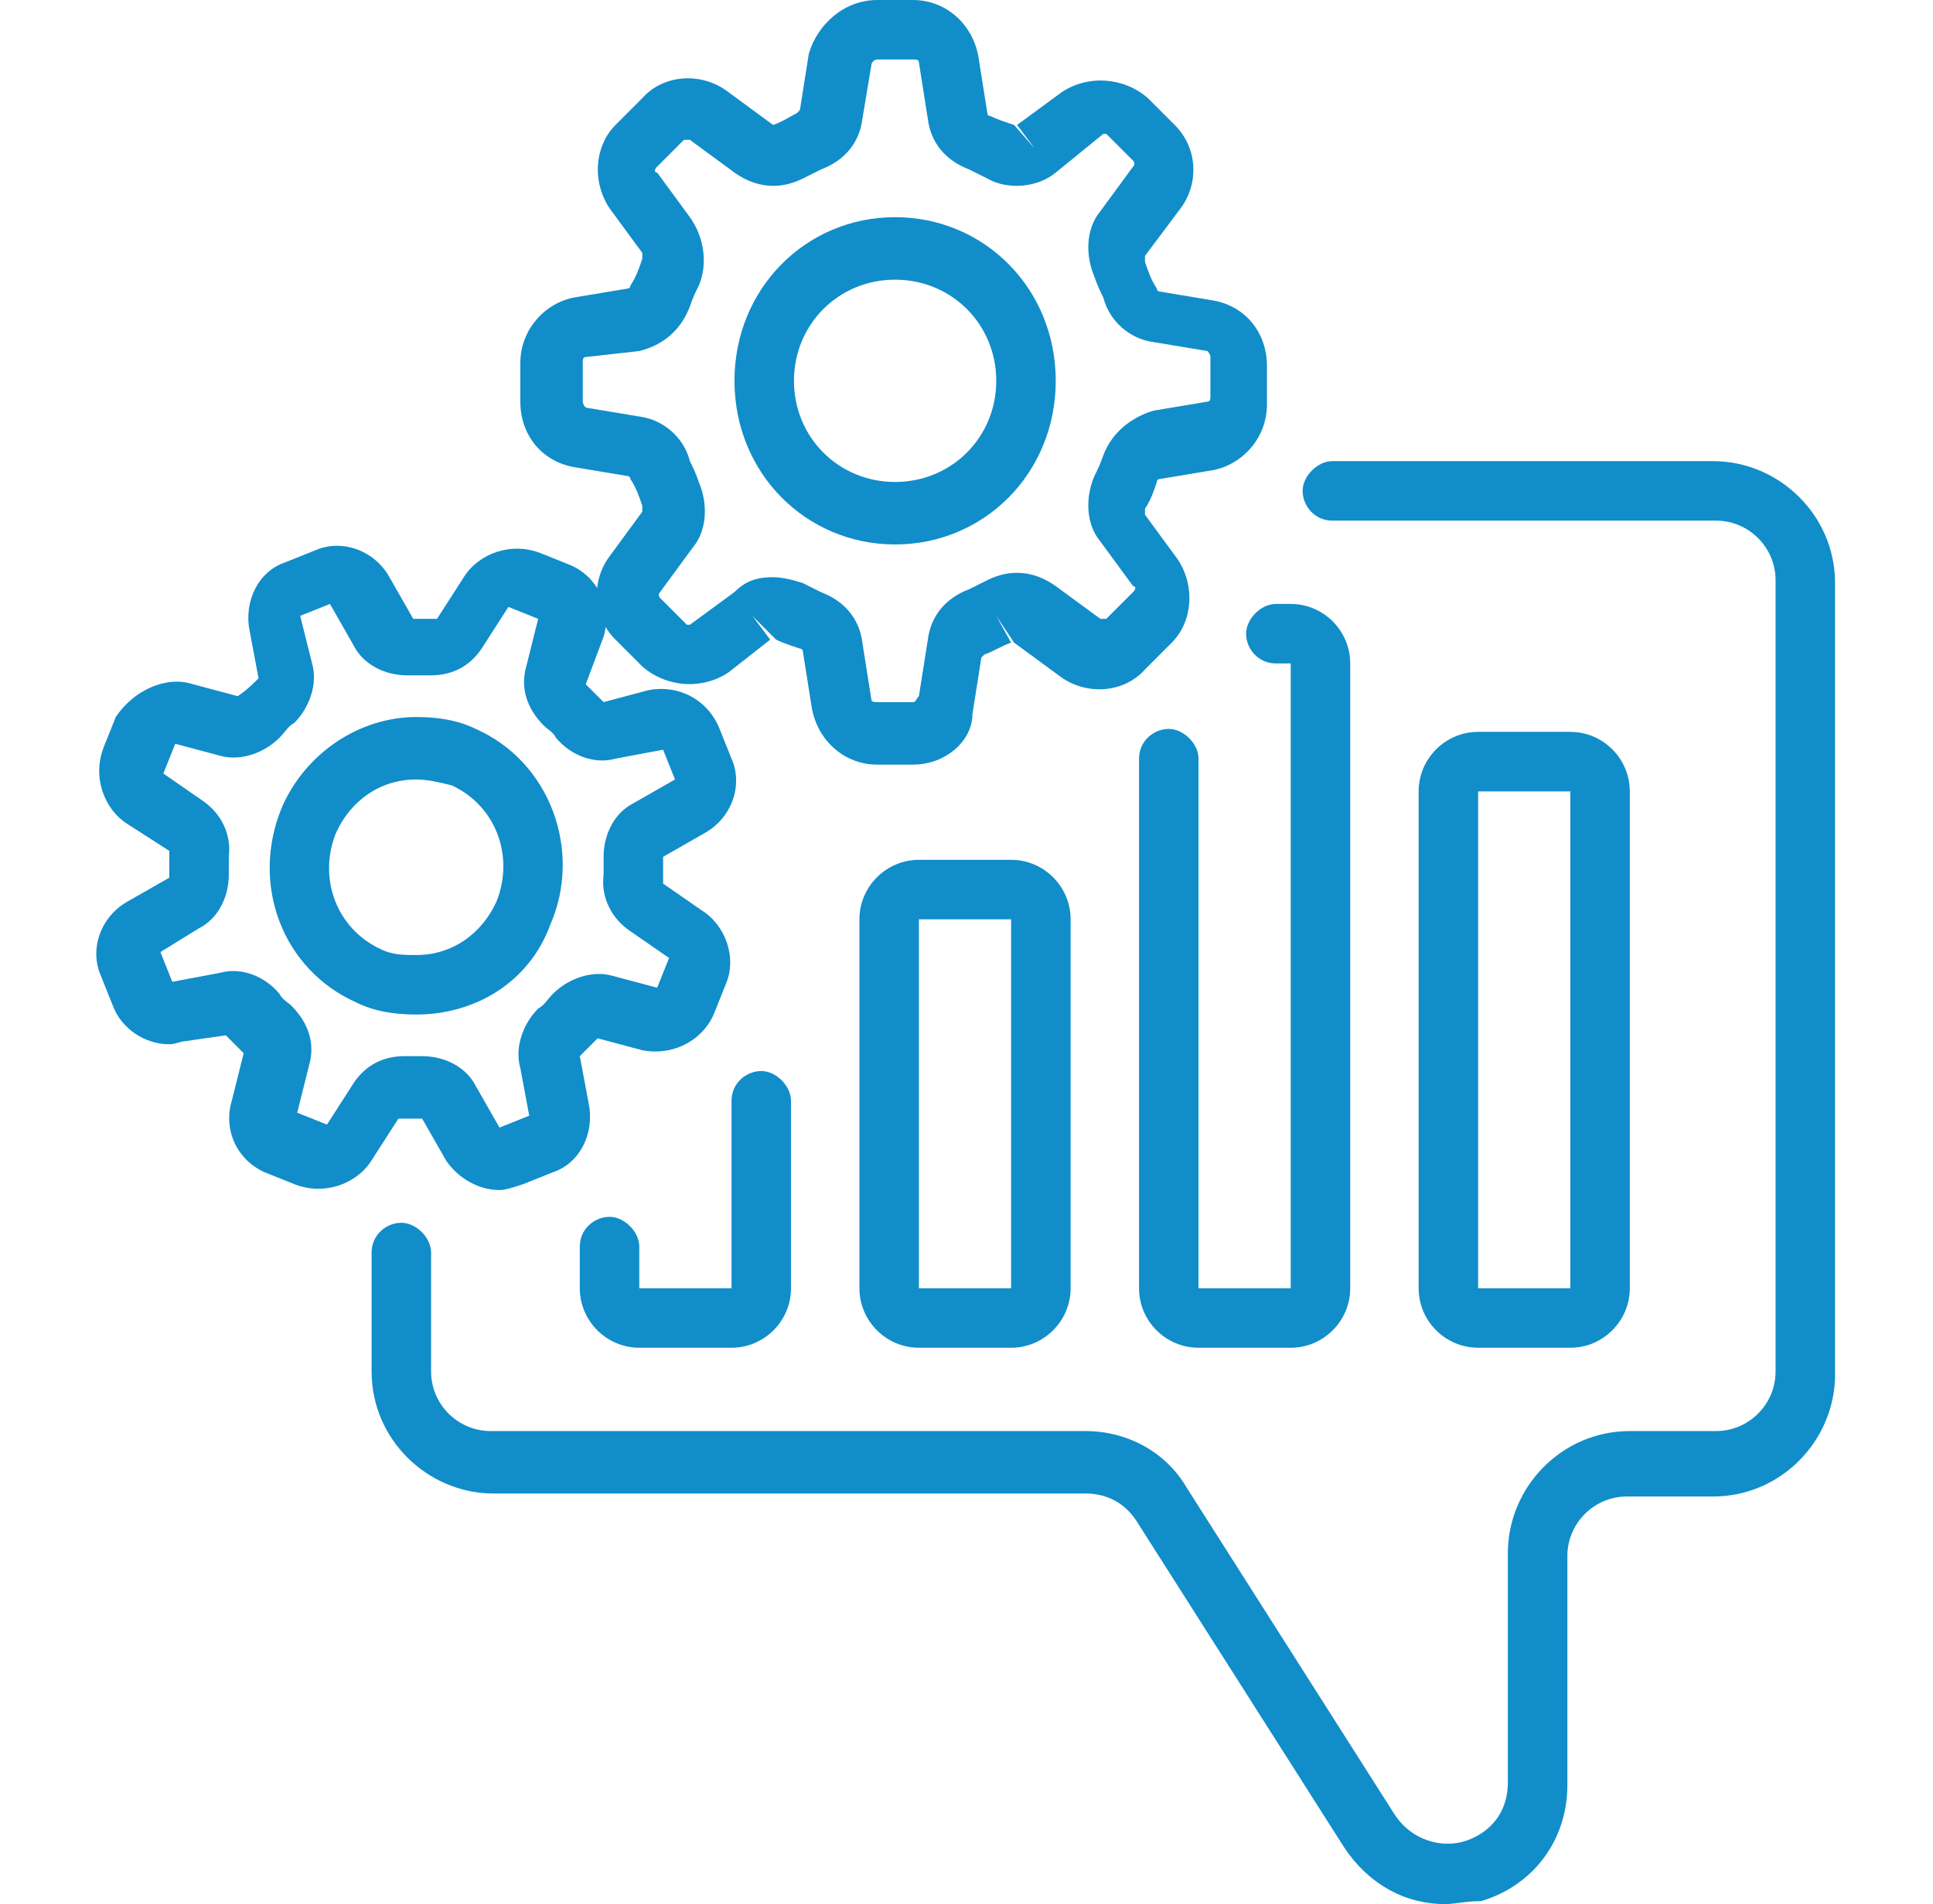
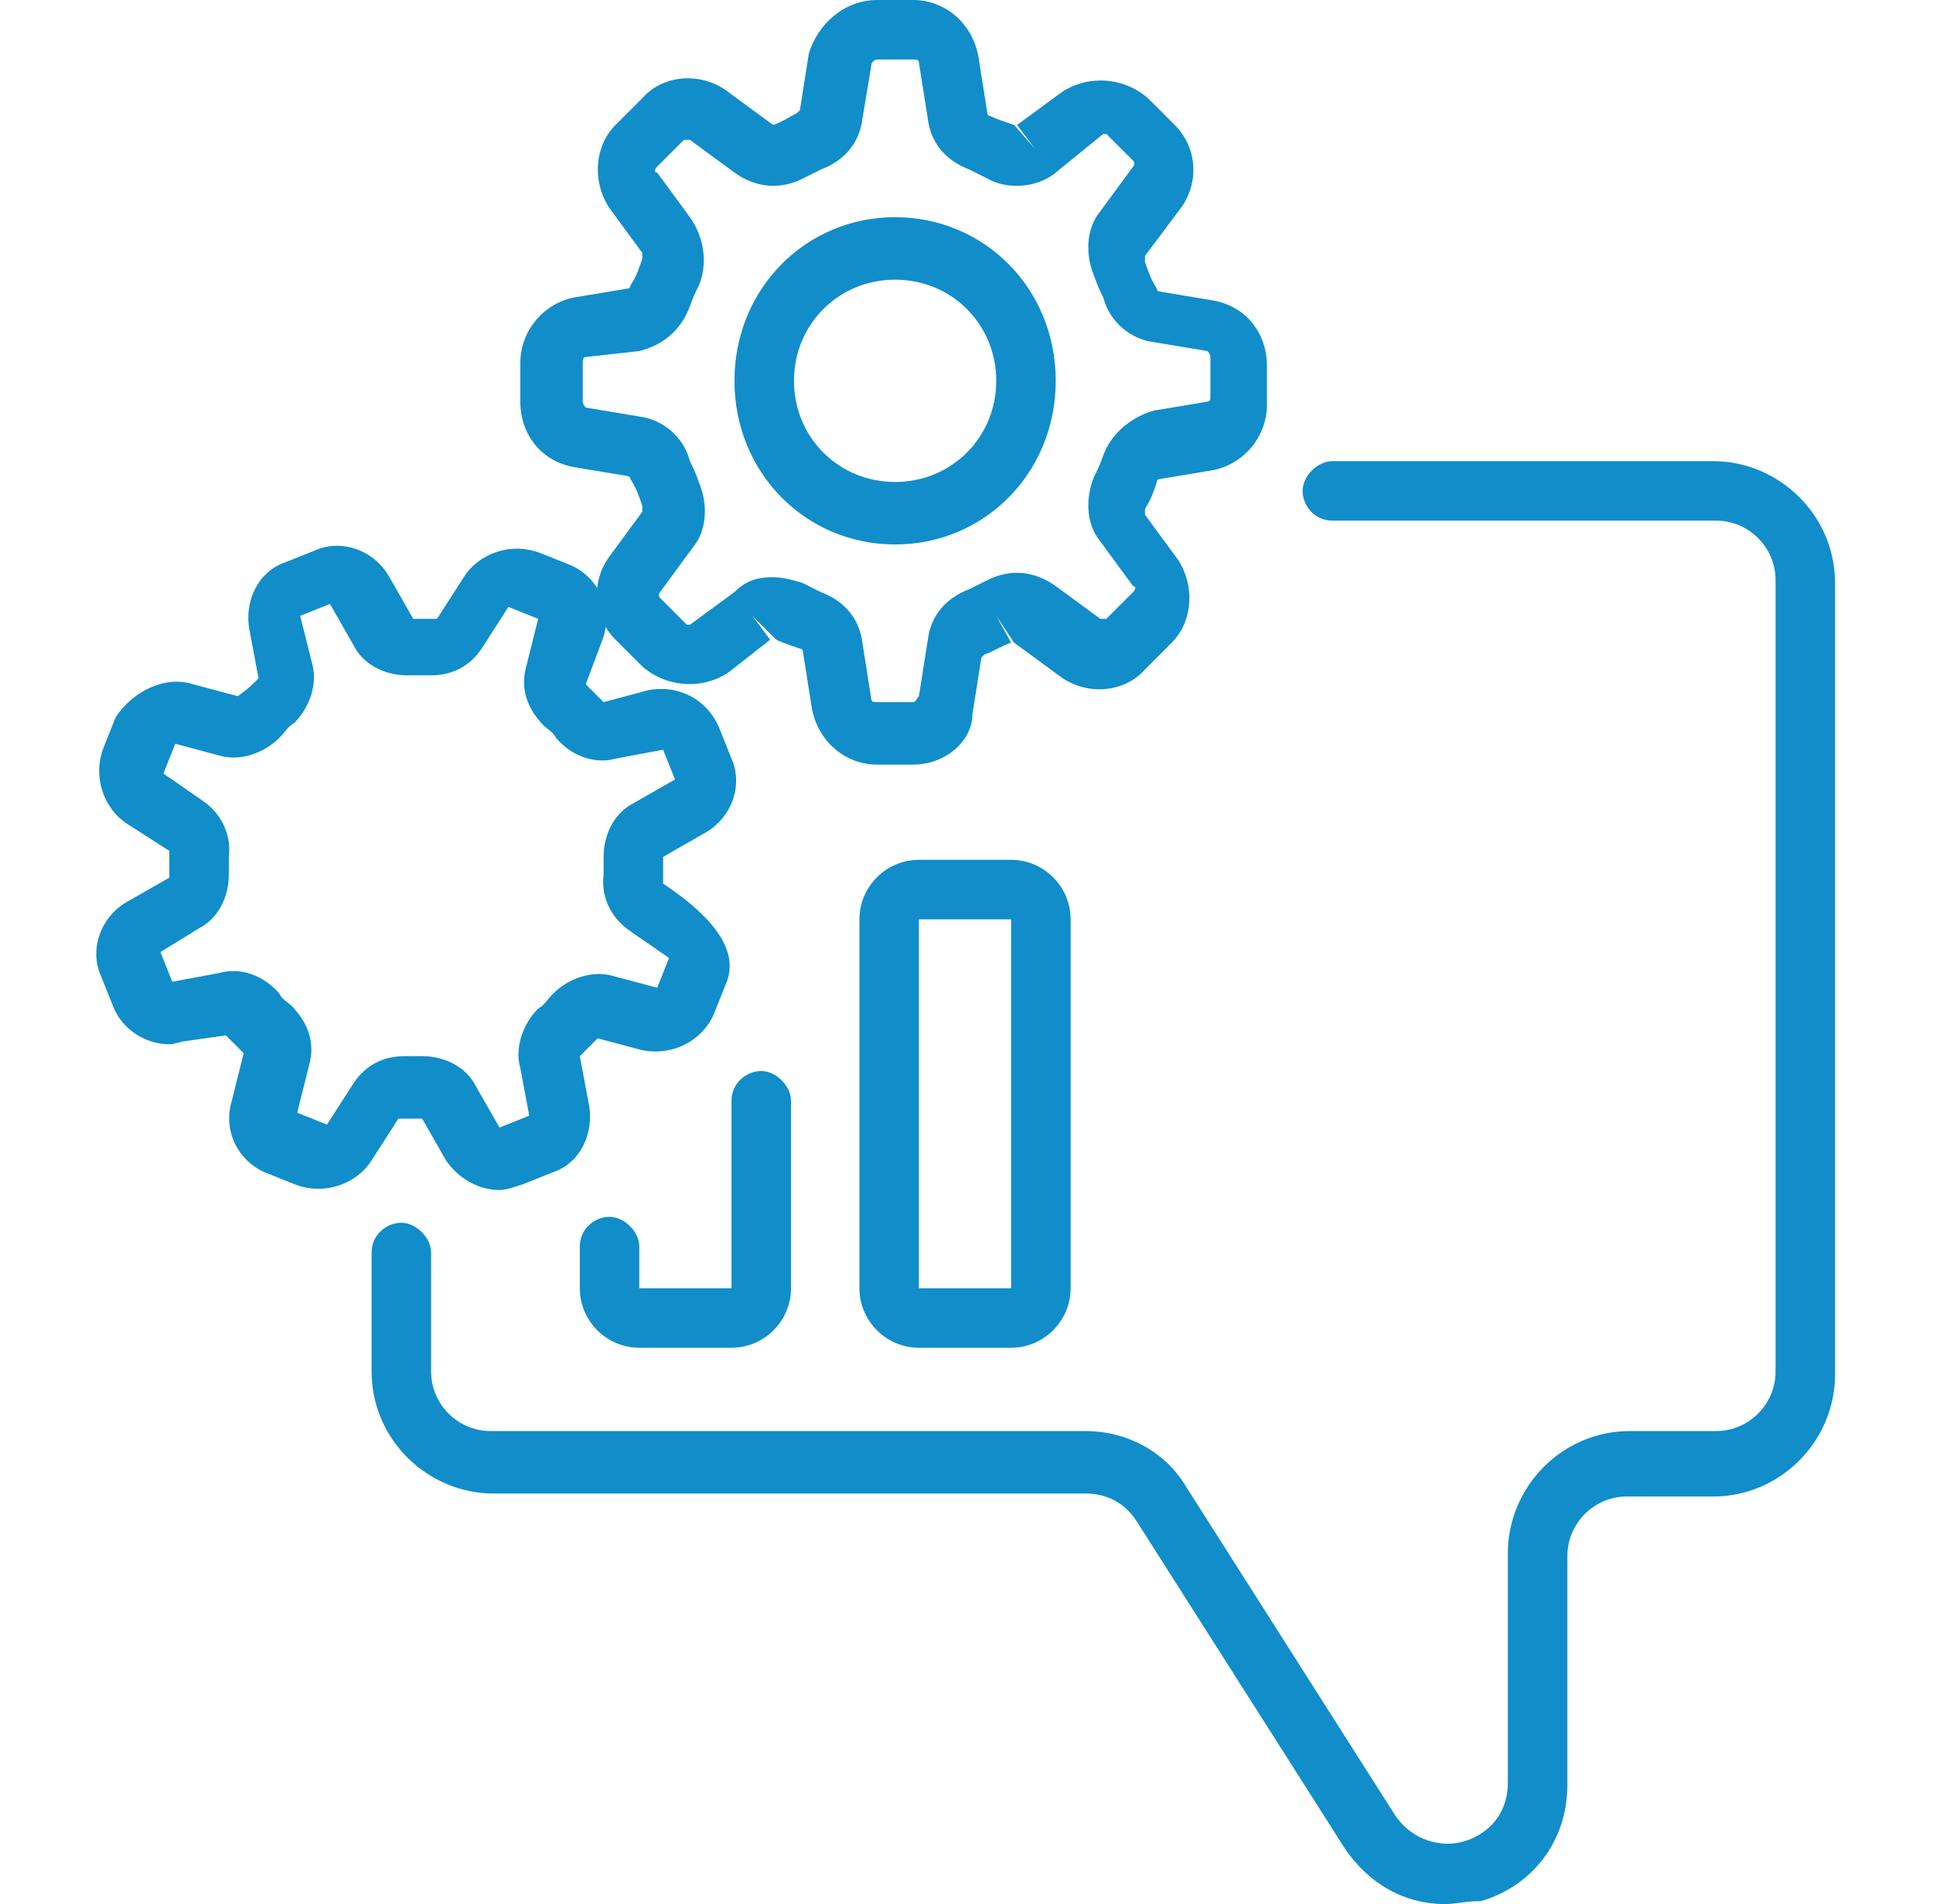
<svg xmlns="http://www.w3.org/2000/svg" width="66" height="65" viewBox="0 0 66 65" fill="none">
  <g clip-path="url(#clip0_377_22809)">
    <path d="M49.352 65C47.93 65 46.711 64.289 45.898 63.07L38.789 51.898C38.383 51.289 37.773 50.984 37.062 50.984H16.852C14.617 50.984 12.688 49.156 12.688 46.82V42.758C12.688 42.148 13.195 41.742 13.703 41.742C14.211 41.742 14.719 42.25 14.719 42.758V46.82C14.719 47.938 15.633 48.852 16.75 48.852H37.062C38.484 48.852 39.805 49.562 40.516 50.781L47.625 61.953C48.234 62.867 49.25 63.07 49.961 62.867C50.672 62.664 51.484 62.055 51.484 60.836V53.016C51.484 50.781 53.312 48.852 55.648 48.852H58.594C59.711 48.852 60.625 47.938 60.625 46.82V19.805C60.625 18.688 59.711 17.773 58.594 17.773H45.492C44.883 17.773 44.477 17.266 44.477 16.758C44.477 16.25 44.984 15.742 45.492 15.742H58.492C60.727 15.742 62.656 17.57 62.656 19.906V46.922C62.656 49.156 60.828 51.086 58.492 51.086H55.547C54.43 51.086 53.516 52 53.516 53.117V60.938C53.516 62.867 52.297 64.391 50.57 64.898C50.062 64.898 49.656 65 49.352 65Z" fill="#118DCA" />
-     <path d="M53.617 46.008H50.469C49.352 46.008 48.438 45.094 48.438 43.977V27.016C48.438 25.898 49.352 24.984 50.469 24.984H53.617C54.734 24.984 55.648 25.898 55.648 27.016V43.977C55.648 45.094 54.734 46.008 53.617 46.008ZM53.617 27.016H50.469V43.977H53.617V27.016Z" fill="#118DCA" />
    <path d="M24.977 46.008H21.828C20.711 46.008 19.797 45.094 19.797 43.977V42.555C19.797 41.945 20.305 41.539 20.812 41.539C21.32 41.539 21.828 42.047 21.828 42.555V43.977H24.977V37.578C24.977 36.969 25.484 36.562 25.992 36.562C26.5 36.562 27.008 37.07 27.008 37.578V43.977C27.008 45.094 26.094 46.008 24.977 46.008Z" fill="#118DCA" />
    <path d="M34.523 46.008H31.375C30.258 46.008 29.344 45.094 29.344 43.977V31.383C29.344 30.266 30.258 29.352 31.375 29.352H34.523C35.641 29.352 36.555 30.266 36.555 31.383V43.977C36.555 45.094 35.641 46.008 34.523 46.008ZM34.523 31.383H31.375V43.977H34.523V31.383Z" fill="#118DCA" />
-     <path d="M44.07 46.008H40.922C39.805 46.008 38.891 45.094 38.891 43.977V25.898C38.891 25.289 39.398 24.883 39.906 24.883C40.414 24.883 40.922 25.391 40.922 25.898V43.977H44.07V22.648H43.562C42.953 22.648 42.547 22.141 42.547 21.633C42.547 21.125 43.055 20.617 43.562 20.617H44.07C45.188 20.617 46.102 21.531 46.102 22.648V43.977C46.102 45.094 45.188 46.008 44.07 46.008Z" fill="#118DCA" />
    <path d="M31.172 26.102H29.953C28.836 26.102 27.922 25.289 27.719 24.172L27.414 22.242C27.414 22.141 27.312 22.141 27.312 22.141C27.008 22.039 26.703 21.938 26.5 21.836L25.688 21.023L26.297 21.836L24.875 22.953C23.961 23.562 22.742 23.461 21.93 22.75L21.016 21.836C20.203 21.023 20.203 19.805 20.812 18.992L21.93 17.469C21.93 17.469 21.93 17.367 21.93 17.266C21.828 16.961 21.727 16.656 21.523 16.352C21.523 16.25 21.422 16.25 21.422 16.25L19.594 15.945C18.477 15.742 17.766 14.828 17.766 13.711V12.391C17.766 11.273 18.578 10.359 19.594 10.156L21.422 9.852C21.422 9.852 21.523 9.852 21.523 9.75C21.727 9.445 21.828 9.141 21.93 8.836C21.93 8.734 21.93 8.734 21.93 8.633L20.812 7.109C20.203 6.195 20.305 4.977 21.016 4.266L21.93 3.352C22.641 2.539 23.961 2.438 24.875 3.148L26.398 4.266C26.703 4.164 27.008 3.961 27.211 3.859L27.312 3.758L27.617 1.828C27.922 0.812 28.836 0 29.953 0H31.172C32.289 0 33.203 0.812 33.406 1.93L33.711 3.859C33.711 3.961 33.812 3.961 33.812 3.961C34.016 4.062 34.32 4.164 34.625 4.266L35.336 5.078L34.727 4.266L36.25 3.148C37.164 2.539 38.383 2.641 39.195 3.352L40.109 4.266C40.922 5.078 40.922 6.297 40.312 7.109L39.094 8.734V8.938C39.195 9.242 39.297 9.547 39.5 9.852C39.5 9.953 39.602 9.953 39.602 9.953L41.43 10.258C42.547 10.461 43.258 11.375 43.258 12.492V13.812C43.258 14.93 42.445 15.844 41.43 16.047L39.602 16.352C39.5 16.352 39.5 16.453 39.5 16.453C39.398 16.758 39.297 17.062 39.094 17.367V17.57L40.211 19.094C40.82 20.008 40.719 21.227 40.008 21.938L39.094 22.852C38.383 23.664 37.062 23.766 36.148 23.055L34.625 21.938L34.016 21.023L34.523 21.938C34.219 22.039 33.914 22.242 33.609 22.344L33.508 22.445L33.203 24.375C33.203 25.289 32.289 26.102 31.172 26.102ZM26.398 19.703C26.703 19.703 27.109 19.805 27.414 19.906C27.617 20.008 27.82 20.109 28.023 20.211C28.836 20.516 29.344 21.125 29.445 21.938L29.75 23.867C29.75 23.969 29.852 23.969 29.953 23.969H31.172C31.273 23.969 31.273 23.867 31.375 23.766L31.68 21.836C31.781 21.023 32.289 20.414 33.102 20.109L33.711 19.805C34.523 19.398 35.336 19.5 36.047 20.008L37.57 21.125H37.773L38.688 20.211C38.789 20.109 38.789 20.008 38.688 20.008L37.57 18.484C37.062 17.875 37.062 16.961 37.367 16.25C37.469 16.047 37.57 15.844 37.672 15.539C37.977 14.727 38.688 14.219 39.398 14.016L41.227 13.711C41.328 13.711 41.328 13.609 41.328 13.508V12.188C41.328 12.086 41.227 11.984 41.227 11.984L39.398 11.68C38.586 11.578 37.875 10.969 37.672 10.156C37.57 9.953 37.469 9.75 37.367 9.445C37.062 8.734 37.062 7.82 37.57 7.211L38.688 5.688C38.789 5.586 38.688 5.484 38.688 5.484L37.773 4.57H37.672L36.047 5.891C35.438 6.398 34.422 6.5 33.711 6.094C33.508 5.992 33.305 5.891 33.102 5.789C32.289 5.484 31.781 4.875 31.68 4.062L31.375 2.133C31.375 2.031 31.273 2.031 31.172 2.031H29.953C29.852 2.031 29.75 2.133 29.75 2.234L29.445 4.062C29.344 4.875 28.836 5.484 28.023 5.789C27.82 5.891 27.617 5.992 27.414 6.094C26.602 6.5 25.789 6.398 25.078 5.891L23.555 4.773C23.453 4.773 23.352 4.773 23.352 4.773L22.438 5.688C22.336 5.789 22.336 5.891 22.438 5.891L23.555 7.414C24.062 8.125 24.164 9.039 23.859 9.75C23.758 9.953 23.656 10.156 23.555 10.461C23.25 11.273 22.641 11.781 21.828 11.984L20 12.188C19.898 12.188 19.898 12.289 19.898 12.391V13.711C19.898 13.812 20 13.914 20 13.914L21.828 14.219C22.641 14.32 23.352 14.93 23.555 15.742C23.656 15.945 23.758 16.148 23.859 16.453C24.164 17.164 24.164 18.078 23.656 18.688L22.539 20.211C22.438 20.312 22.539 20.414 22.539 20.414L23.453 21.328H23.555L25.078 20.211C25.484 19.805 25.891 19.703 26.398 19.703Z" fill="#118DCA" />
    <path d="M30.562 18.586C27.516 18.586 25.078 16.148 25.078 13C25.078 9.852 27.516 7.414 30.562 7.414C33.609 7.414 36.047 9.852 36.047 13C36.047 16.148 33.609 18.586 30.562 18.586ZM30.562 9.547C28.633 9.547 27.109 11.07 27.109 13C27.109 14.93 28.633 16.453 30.562 16.453C32.492 16.453 34.016 14.93 34.016 13C34.016 11.07 32.492 9.547 30.562 9.547Z" fill="#118DCA" />
-     <path d="M17.055 40.625C16.344 40.625 15.633 40.218 15.227 39.609L14.414 38.187C14.211 38.187 13.906 38.187 13.602 38.187L12.688 39.609C12.18 40.422 11.062 40.828 10.047 40.422L9.031 40.015C8.117 39.609 7.609 38.593 7.914 37.578L8.32 35.953C8.117 35.75 7.914 35.547 7.711 35.343L6.289 35.547C6.188 35.547 5.984 35.648 5.781 35.648C4.969 35.648 4.156 35.14 3.852 34.328L3.445 33.312C3.039 32.398 3.445 31.281 4.359 30.773L5.781 29.961C5.781 29.656 5.781 29.351 5.781 29.047L4.359 28.133C3.547 27.625 3.141 26.508 3.547 25.492L3.953 24.476C4.562 23.562 5.68 23.054 6.594 23.359L8.117 23.765C8.422 23.562 8.625 23.359 8.828 23.156L8.523 21.531C8.32 20.515 8.828 19.5 9.742 19.195L10.758 18.789C11.672 18.383 12.789 18.789 13.297 19.703L14.109 21.125H14.922L15.836 19.703C16.344 18.89 17.461 18.484 18.477 18.89L19.492 19.297C20.406 19.703 20.914 20.718 20.609 21.734L20 23.359L20.609 23.968L22.133 23.562C23.148 23.359 24.164 23.867 24.57 24.883L24.977 25.898C25.383 26.812 24.977 27.929 24.062 28.437L22.641 29.25V30.164L23.961 31.078C24.773 31.586 25.18 32.703 24.773 33.617L24.367 34.633C23.961 35.547 22.945 36.054 21.93 35.851L20.406 35.445C20.203 35.648 20 35.851 19.797 36.054L20.102 37.679C20.305 38.695 19.797 39.711 18.883 40.015L17.867 40.422C17.562 40.523 17.258 40.625 17.055 40.625ZM14.414 36.054C15.227 36.054 15.938 36.461 16.242 37.07L17.055 38.492L18.07 38.086L17.766 36.461C17.562 35.75 17.867 34.937 18.375 34.429C18.578 34.328 18.68 34.125 18.883 33.922C19.391 33.414 20.203 33.109 20.914 33.312L22.438 33.718L22.844 32.703L21.523 31.789C20.914 31.383 20.508 30.672 20.609 29.859C20.609 29.656 20.609 29.453 20.609 29.25C20.609 28.437 21.016 27.726 21.625 27.422L23.047 26.609L22.641 25.593L21.016 25.898C20.305 26.101 19.492 25.797 18.984 25.187C18.883 24.984 18.68 24.883 18.578 24.781C17.969 24.172 17.766 23.461 17.969 22.75L18.375 21.125L17.359 20.718L16.445 22.14C16.039 22.75 15.43 23.054 14.719 23.054C14.719 23.054 14.617 23.054 14.516 23.054C14.414 23.054 14.211 23.054 14.109 23.054H13.906C13.094 23.054 12.383 22.648 12.078 22.039L11.266 20.617L10.25 21.023L10.656 22.648C10.859 23.359 10.555 24.172 10.047 24.679C9.844 24.781 9.742 24.984 9.539 25.187C9.031 25.695 8.219 26 7.508 25.797L5.984 25.39L5.578 26.406L6.898 27.32C7.508 27.726 7.914 28.437 7.812 29.25V29.859C7.812 30.672 7.406 31.383 6.797 31.687L5.477 32.5L5.883 33.515L7.508 33.211C8.219 33.008 9.031 33.312 9.539 33.922C9.641 34.125 9.844 34.226 9.945 34.328C10.555 34.937 10.758 35.648 10.555 36.359L10.148 37.984L11.164 38.39L12.078 36.968C12.484 36.359 13.094 36.054 13.805 36.054H14.008H14.414Z" fill="#118DCA" />
-     <path d="M14.211 34.633C13.5 34.633 12.789 34.531 12.18 34.227C9.641 33.109 8.523 30.164 9.641 27.523C10.453 25.695 12.281 24.477 14.211 24.477C14.922 24.477 15.633 24.578 16.242 24.883C18.781 26 19.898 29.047 18.781 31.586C18.07 33.516 16.242 34.633 14.211 34.633ZM14.211 26.609C12.992 26.609 11.976 27.32 11.469 28.438C10.859 29.961 11.469 31.688 12.992 32.398C13.398 32.602 13.805 32.602 14.211 32.602C15.43 32.602 16.445 31.891 16.953 30.773C17.562 29.25 16.953 27.523 15.43 26.812C15.023 26.711 14.617 26.609 14.211 26.609Z" fill="#118DCA" />
+     <path d="M17.055 40.625C16.344 40.625 15.633 40.218 15.227 39.609L14.414 38.187C14.211 38.187 13.906 38.187 13.602 38.187L12.688 39.609C12.18 40.422 11.062 40.828 10.047 40.422L9.031 40.015C8.117 39.609 7.609 38.593 7.914 37.578L8.32 35.953C8.117 35.75 7.914 35.547 7.711 35.343L6.289 35.547C6.188 35.547 5.984 35.648 5.781 35.648C4.969 35.648 4.156 35.14 3.852 34.328L3.445 33.312C3.039 32.398 3.445 31.281 4.359 30.773L5.781 29.961C5.781 29.656 5.781 29.351 5.781 29.047L4.359 28.133C3.547 27.625 3.141 26.508 3.547 25.492L3.953 24.476C4.562 23.562 5.68 23.054 6.594 23.359L8.117 23.765C8.422 23.562 8.625 23.359 8.828 23.156L8.523 21.531C8.32 20.515 8.828 19.5 9.742 19.195L10.758 18.789C11.672 18.383 12.789 18.789 13.297 19.703L14.109 21.125H14.922L15.836 19.703C16.344 18.89 17.461 18.484 18.477 18.89L19.492 19.297C20.406 19.703 20.914 20.718 20.609 21.734L20 23.359L20.609 23.968L22.133 23.562C23.148 23.359 24.164 23.867 24.57 24.883L24.977 25.898C25.383 26.812 24.977 27.929 24.062 28.437L22.641 29.25V30.164C24.773 31.586 25.18 32.703 24.773 33.617L24.367 34.633C23.961 35.547 22.945 36.054 21.93 35.851L20.406 35.445C20.203 35.648 20 35.851 19.797 36.054L20.102 37.679C20.305 38.695 19.797 39.711 18.883 40.015L17.867 40.422C17.562 40.523 17.258 40.625 17.055 40.625ZM14.414 36.054C15.227 36.054 15.938 36.461 16.242 37.07L17.055 38.492L18.07 38.086L17.766 36.461C17.562 35.75 17.867 34.937 18.375 34.429C18.578 34.328 18.68 34.125 18.883 33.922C19.391 33.414 20.203 33.109 20.914 33.312L22.438 33.718L22.844 32.703L21.523 31.789C20.914 31.383 20.508 30.672 20.609 29.859C20.609 29.656 20.609 29.453 20.609 29.25C20.609 28.437 21.016 27.726 21.625 27.422L23.047 26.609L22.641 25.593L21.016 25.898C20.305 26.101 19.492 25.797 18.984 25.187C18.883 24.984 18.68 24.883 18.578 24.781C17.969 24.172 17.766 23.461 17.969 22.75L18.375 21.125L17.359 20.718L16.445 22.14C16.039 22.75 15.43 23.054 14.719 23.054C14.719 23.054 14.617 23.054 14.516 23.054C14.414 23.054 14.211 23.054 14.109 23.054H13.906C13.094 23.054 12.383 22.648 12.078 22.039L11.266 20.617L10.25 21.023L10.656 22.648C10.859 23.359 10.555 24.172 10.047 24.679C9.844 24.781 9.742 24.984 9.539 25.187C9.031 25.695 8.219 26 7.508 25.797L5.984 25.39L5.578 26.406L6.898 27.32C7.508 27.726 7.914 28.437 7.812 29.25V29.859C7.812 30.672 7.406 31.383 6.797 31.687L5.477 32.5L5.883 33.515L7.508 33.211C8.219 33.008 9.031 33.312 9.539 33.922C9.641 34.125 9.844 34.226 9.945 34.328C10.555 34.937 10.758 35.648 10.555 36.359L10.148 37.984L11.164 38.39L12.078 36.968C12.484 36.359 13.094 36.054 13.805 36.054H14.008H14.414Z" fill="#118DCA" />
  </g>
  <defs>
    <clipPath id="clip0_377_22809">
      <rect width="65" height="65" fill="white" transform="translate(0.5)" />
    </clipPath>
  </defs>
</svg>